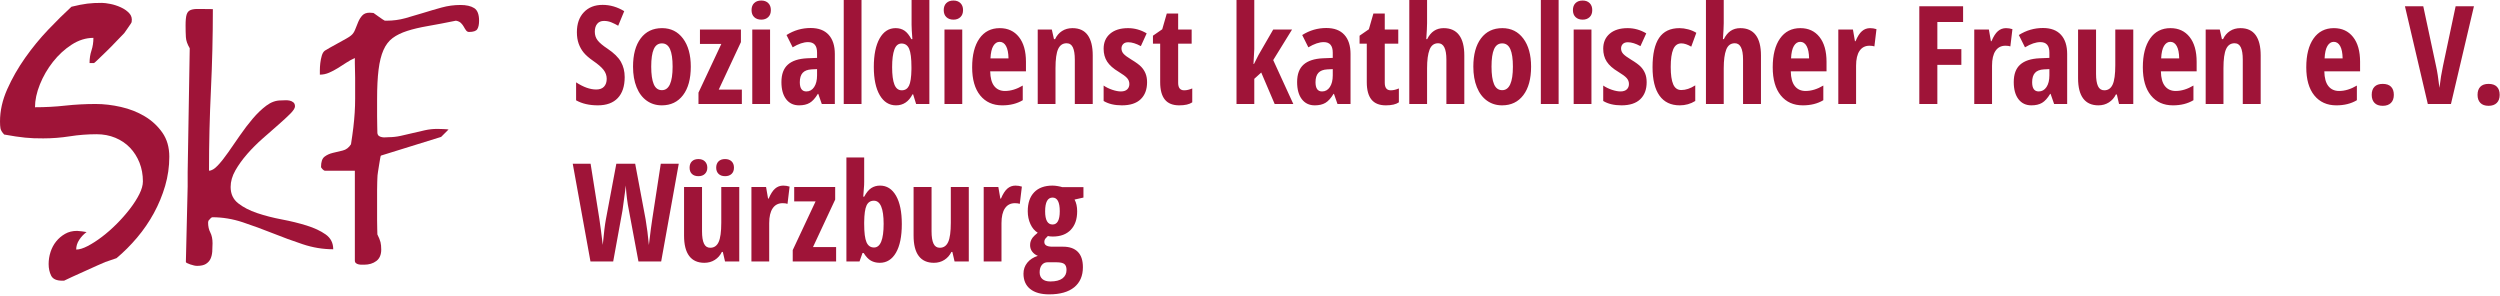
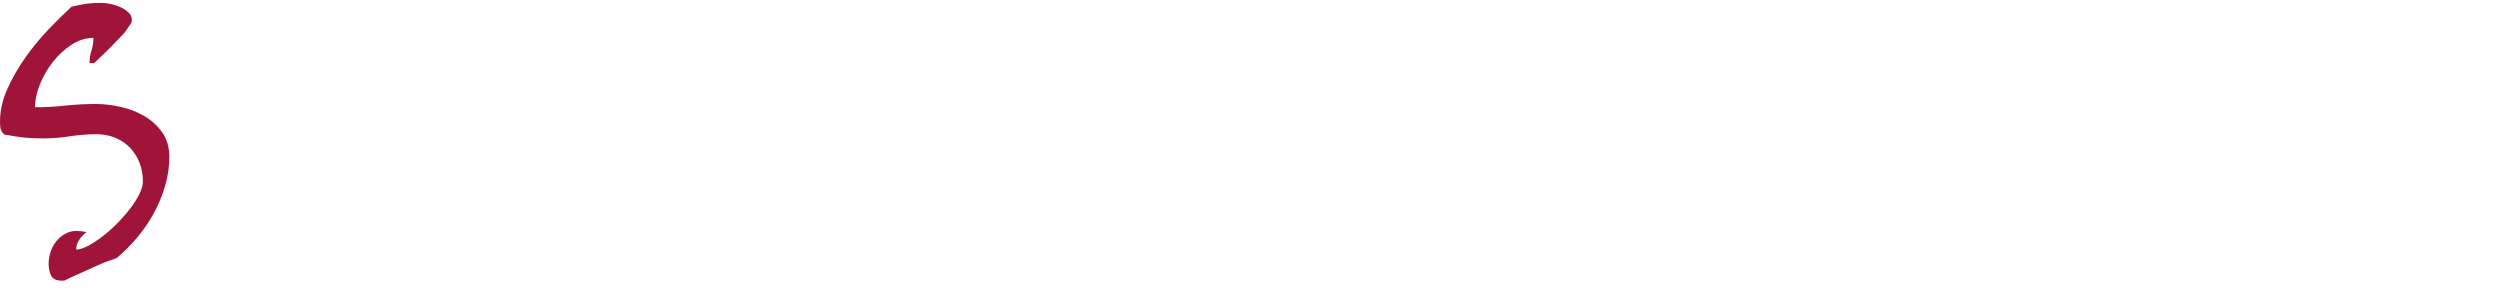
<svg xmlns="http://www.w3.org/2000/svg" width="100%" height="100%" viewBox="0 0 835 99" version="1.1" xml:space="preserve" style="fill-rule:evenodd;clip-rule:evenodd;stroke-linejoin:round;stroke-miterlimit:2;">
-   <path d="M226.706,54.691l-6.006,-0l-2.834,18.418c-0.238,1.416 -0.619,4.325 -1.141,8.729c-0.266,-2.975 -0.631,-5.841 -1.094,-8.594l-3.481,-18.553l-6.297,-0l-3.481,18.553c-0.328,1.712 -0.678,4.562 -1.05,8.55c-0.475,-3.944 -0.856,-6.838 -1.138,-8.685l-2.925,-18.418l-5.962,-0l5.919,32.64l7.59,0l3.103,-17.012l0.913,-6.719l0.181,-1.653c0.206,3.184 0.556,5.947 1.047,8.284l3.194,17.1l7.59,0l5.872,-32.64Zm20.206,32.64l0,-24.872l-6.006,0l0,11.922c0,3.022 -0.293,5.172 -0.881,6.453c-0.591,1.282 -1.522,1.919 -2.803,1.919c-0.969,0 -1.666,-0.459 -2.097,-1.384c-0.434,-0.922 -0.65,-2.291 -0.65,-4.106l0,-14.804l-6.003,0l-0,16.232c-0,3.022 0.572,5.29 1.719,6.809c1.143,1.519 2.834,2.278 5.065,2.278c1.31,0 2.475,-0.325 3.494,-0.972c1.022,-0.647 1.806,-1.537 2.356,-2.668l0.313,-0l0.737,3.193l4.756,0Zm-15.806,-29.234c0.519,0.497 1.241,0.747 2.166,0.747c0.922,-0 1.647,-0.26 2.175,-0.781c0.528,-0.522 0.794,-1.207 0.794,-2.054c-0,-0.862 -0.266,-1.559 -0.794,-2.087c-0.528,-0.528 -1.253,-0.794 -2.175,-0.794c-0.925,0 -1.647,0.253 -2.166,0.76c-0.522,0.506 -0.781,1.212 -0.781,2.121c0,0.894 0.259,1.588 0.781,2.088Zm8.894,-0.022c0.528,0.513 1.256,0.769 2.178,0.769c0.922,-0 1.647,-0.253 2.178,-0.76c0.528,-0.506 0.791,-1.196 0.791,-2.075c-0,-0.909 -0.269,-1.615 -0.803,-2.121c-0.535,-0.507 -1.26,-0.76 -2.166,-0.76c-0.937,0 -1.665,0.256 -2.187,0.772c-0.522,0.513 -0.782,1.216 -0.782,2.109c0,0.863 0.263,1.55 0.791,2.066Zm18.878,4.922c-0.775,0.669 -1.487,1.784 -2.144,3.347l-0.2,-0l-0.668,-3.885l-4.891,0l0,24.872l5.938,0l-0,-12.793c-0,-2.172 0.387,-3.829 1.162,-4.966c0.775,-1.141 1.881,-1.709 3.325,-1.709c0.672,-0 1.216,0.075 1.631,0.225l0.691,-5.76c-0.7,-0.225 -1.413,-0.337 -2.141,-0.337c-1.028,-0 -1.928,0.337 -2.703,1.006Zm20.384,19.534l-7.725,0l7.413,-15.875l-0,-4.197l-13.687,0l-0,4.8l7.143,0l-7.634,16.275l-0,3.797l14.49,0l0,-4.8Zm11.741,-19.712c-0.847,0.55 -1.637,1.509 -2.366,2.878l-0.312,-0c0.178,-2.231 0.275,-3.534 0.291,-3.906c0.015,-0.372 0.021,-0.729 0.021,-1.072l0,-8.125l-5.937,-0l0,34.737l4.375,0l1.006,-2.834l0.378,-0c0.76,1.219 1.566,2.072 2.422,2.556c0.857,0.481 1.844,0.725 2.96,0.725c2.306,0 4.109,-1.125 5.412,-3.372c1.303,-2.247 1.953,-5.431 1.953,-9.556c0,-4.078 -0.647,-7.241 -1.94,-9.487c-1.297,-2.247 -3.075,-3.372 -5.338,-3.372c-1.1,-0 -2.075,0.278 -2.925,0.828Zm4.131,11.944c0,5.268 -1.072,7.903 -3.215,7.903c-1.16,-0 -1.997,-0.588 -2.51,-1.766c-0.515,-1.175 -0.772,-3.206 -0.772,-6.094l0,-0.603c0.032,-2.662 0.294,-4.525 0.794,-5.581c0.497,-1.056 1.313,-1.584 2.444,-1.584c2.172,-0 3.259,2.575 3.259,7.725Zm28.444,12.568l0,-24.872l-6.006,0l-0,11.922c-0,3.022 -0.294,5.172 -0.881,6.453c-0.588,1.282 -1.522,1.919 -2.8,1.919c-0.969,0 -1.669,-0.459 -2.1,-1.384c-0.435,-0.922 -0.65,-2.291 -0.65,-4.106l-0,-14.804l-6.003,0l-0,16.232c-0,3.022 0.571,5.29 1.718,6.809c1.144,1.519 2.835,2.278 5.069,2.278c1.309,0 2.475,-0.325 3.494,-0.972c1.019,-0.647 1.803,-1.537 2.356,-2.668l0.313,-0l0.734,3.193l4.756,0Zm12.881,-24.334c-0.771,0.669 -1.487,1.784 -2.143,3.347l-0.2,-0l-0.669,-3.885l-4.891,0l0,24.872l5.941,0l-0,-12.793c-0,-2.172 0.384,-3.829 1.159,-4.966c0.775,-1.141 1.885,-1.709 3.328,-1.709c0.669,-0 1.213,0.075 1.629,0.225l0.693,-5.76c-0.7,-0.225 -1.415,-0.337 -2.143,-0.337c-1.029,-0 -1.929,0.337 -2.704,1.006Zm18.332,-0.491c-0.344,-0.118 -0.844,-0.234 -1.497,-0.347c-0.657,-0.112 -1.235,-0.168 -1.741,-0.168c-2.665,-0 -4.712,0.747 -6.14,2.234c-1.429,1.488 -2.144,3.594 -2.144,6.319c-0,1.575 0.297,3.012 0.894,4.306c0.593,1.297 1.406,2.256 2.434,2.881c-0.85,0.716 -1.413,1.253 -1.688,1.619c-0.275,0.366 -0.487,0.75 -0.634,1.159c-0.15,0.41 -0.225,0.869 -0.225,1.375c-0,0.835 0.244,1.563 0.725,2.188c0.484,0.625 1.106,1.087 1.866,1.384c-1.504,0.475 -2.679,1.238 -3.528,2.288c-0.847,1.05 -1.272,2.265 -1.272,3.65c-0,2.219 0.743,3.925 2.231,5.125c1.49,1.197 3.609,1.797 6.362,1.797c3.635,-0 6.416,-0.791 8.35,-2.366c1.935,-1.578 2.904,-3.812 2.904,-6.7c-0,-2.291 -0.569,-4.006 -1.707,-5.144c-1.14,-1.14 -2.765,-1.709 -4.878,-1.709l-3.597,-0c-1.8,-0 -2.7,-0.522 -2.7,-1.563c0,-0.462 0.125,-0.846 0.378,-1.162c0.253,-0.313 0.522,-0.594 0.807,-0.847c0.356,0.119 0.906,0.178 1.65,0.178c2.559,0 4.556,-0.744 5.984,-2.231c1.428,-1.488 2.144,-3.55 2.144,-6.184c-0,-1.579 -0.291,-2.888 -0.872,-3.932l2.969,-0.668l-0,-3.482l-7.075,0Zm-6.822,25.997c0.484,-0.603 1.128,-0.903 1.931,-0.903l2.881,0c1.322,0 2.228,0.191 2.713,0.578c0.481,0.388 0.725,1.05 0.725,1.988c-0,1.19 -0.45,2.128 -1.35,2.812c-0.903,0.685 -2.253,1.028 -4.053,1.028c-1.147,0 -2.029,-0.265 -2.647,-0.793c-0.616,-0.529 -0.925,-1.282 -0.925,-2.266c-0,-1.025 0.24,-1.841 0.725,-2.444Zm3.584,-22.515c1.606,-0 2.41,1.518 2.41,4.556c-0,2.959 -0.804,4.44 -2.41,4.44c-1.653,0 -2.478,-1.465 -2.478,-4.396c0,-3.066 0.825,-4.6 2.478,-4.6Z" style="fill:#9f1438;fill-rule:nonzero;" />
-   <path d="M207.384,20.65c-0.84,-1.488 -2.328,-2.947 -4.456,-4.375c-1.578,-1.044 -2.681,-1.972 -3.316,-2.791c-0.631,-0.818 -0.946,-1.778 -0.946,-2.881c-0,-1.115 0.262,-1.997 0.793,-2.644c0.529,-0.65 1.282,-0.971 2.266,-0.971c0.891,-0 1.728,0.162 2.509,0.49c0.782,0.328 1.532,0.7 2.244,1.116l2.01,-4.866c-2.307,-1.4 -4.71,-2.1 -7.21,-2.1c-2.622,0 -4.709,0.819 -6.262,2.456c-1.557,1.638 -2.335,3.857 -2.335,6.654c0,1.459 0.197,2.737 0.594,3.84c0.394,1.1 0.95,2.094 1.672,2.981c0.722,0.885 1.784,1.81 3.181,2.779c1.609,1.103 2.763,2.103 3.463,3.003c0.7,0.9 1.05,1.893 1.05,2.981c-0,1.1 -0.297,1.972 -0.885,2.609c-0.587,0.641 -1.462,0.963 -2.622,0.963c-2.04,-0 -4.278,-0.797 -6.718,-2.391l-0,6.006c1.993,1.116 4.412,1.675 7.253,1.675c2.903,0 5.125,-0.812 6.665,-2.434c1.541,-1.622 2.31,-3.959 2.31,-7.009c-0,-1.907 -0.419,-3.604 -1.26,-5.091Zm20.741,-7.781c-1.734,-2.313 -4.069,-3.472 -7,-3.472c-3.037,-0 -5.409,1.137 -7.122,3.406c-1.712,2.269 -2.569,5.422 -2.569,9.453c0,2.622 0.394,4.91 1.185,6.866c0.787,1.959 1.912,3.456 3.372,4.5c1.456,1.041 3.14,1.562 5.043,1.562c3.007,0 5.375,-1.134 7.1,-3.406c1.728,-2.269 2.591,-5.444 2.591,-9.522c-0,-3.943 -0.869,-7.072 -2.6,-9.387Zm-9.769,3.55c0.566,-1.288 1.475,-1.932 2.725,-1.932c1.235,0 2.138,0.644 2.713,1.932c0.572,1.287 0.859,3.234 0.859,5.837c0,5.241 -1.19,7.86 -3.572,7.86c-1.25,-0 -2.159,-0.663 -2.725,-1.988c-0.565,-1.325 -0.847,-3.281 -0.847,-5.872c0,-2.603 0.282,-4.55 0.847,-5.837Zm29.425,13.518l-7.725,0l7.413,-15.871l-0,-4.2l-13.685,-0l0,4.8l7.144,-0l-7.637,16.275l-0,3.797l14.49,-0l0,-4.801Zm9.422,-20.071l-5.941,-0l0,24.872l5.941,-0l0,-24.872Zm-5.291,-4.141c0.594,0.559 1.385,0.838 2.366,0.838c0.938,-0 1.703,-0.279 2.3,-0.838c0.594,-0.556 0.891,-1.344 0.891,-2.353c-0,-0.985 -0.288,-1.763 -0.869,-2.334c-0.581,-0.572 -1.356,-0.86 -2.322,-0.86c-1.028,0 -1.828,0.288 -2.4,0.86c-0.575,0.571 -0.859,1.349 -0.859,2.334c-0,1.009 0.297,1.797 0.893,2.353Zm26.922,29.013l0,-16.7c0,-2.769 -0.687,-4.907 -2.062,-6.419c-1.378,-1.51 -3.385,-2.266 -6.019,-2.266c-2.903,0 -5.587,0.781 -8.059,2.344l2.053,4.109c1.937,-1.162 3.647,-1.74 5.137,-1.74c2.01,-0 3.013,1.159 3.013,3.481l-0,1.787l-3.303,0.132c-2.86,0.134 -5.007,0.837 -6.441,2.112c-1.437,1.272 -2.156,3.216 -2.156,5.838c-0,2.44 0.525,4.343 1.575,5.715c1.05,1.369 2.487,2.053 4.319,2.053c1.428,0 2.612,-0.275 3.55,-0.828c0.937,-0.55 1.847,-1.553 2.725,-3.012l0.134,-0l1.181,3.394l4.353,-0Zm-11.697,-7.279c0,-1.384 0.316,-2.425 0.947,-3.125c0.635,-0.7 1.628,-1.087 2.982,-1.162l1.831,-0.088l-0,2.097c-0,1.622 -0.325,2.922 -0.972,3.897c-0.647,0.975 -1.512,1.463 -2.6,1.463c-1.459,-0 -2.188,-1.028 -2.188,-3.082Zm20.607,-27.459l-5.938,0l0,34.738l5.938,-0l-0,-34.738Zm17.034,31.5l0.203,-0l1.003,3.238l4.422,-0l0,-34.738l-5.94,0l-0,8.303c-0,0.909 0.09,2.494 0.268,4.756l-0.356,0c-0.7,-1.325 -1.462,-2.265 -2.287,-2.825c-0.829,-0.556 -1.807,-0.837 -2.938,-0.837c-2.278,-0 -4.062,1.147 -5.359,3.44c-1.294,2.291 -1.941,5.463 -1.941,9.51c0,4.034 0.663,7.181 1.988,9.444c1.325,2.262 3.131,3.393 5.425,3.393c2.409,0 4.246,-1.228 5.512,-3.684Zm-6.05,-3.272c-0.506,-1.284 -0.759,-3.216 -0.759,-5.79c-0,-2.575 0.25,-4.538 0.75,-5.885c0.497,-1.347 1.297,-2.019 2.4,-2.019c1.175,0 2.019,0.588 2.534,1.763c0.513,1.175 0.769,3.206 0.769,6.094l-0,0.781c-0.044,2.65 -0.319,4.478 -0.825,5.481c-0.506,1.006 -1.309,1.506 -2.413,1.506c-1.131,0 -1.95,-0.643 -2.456,-1.931Zm22.663,-18.362l-5.938,-0l0,24.872l5.938,-0l-0,-24.872Zm-5.291,-4.141c0.594,0.559 1.384,0.838 2.366,0.838c0.937,-0 1.703,-0.279 2.3,-0.838c0.593,-0.556 0.893,-1.344 0.893,-2.353c0,-0.985 -0.29,-1.763 -0.872,-2.334c-0.581,-0.572 -1.353,-0.86 -2.321,-0.86c-1.025,0 -1.828,0.288 -2.4,0.86c-0.572,0.571 -0.86,1.349 -0.86,2.334c0,1.009 0.297,1.797 0.894,2.353Zm25.497,27.741l-0,-4.891c-2.025,1.206 -4.006,1.809 -5.941,1.809c-1.515,0 -2.709,-0.54 -3.572,-1.618c-0.862,-1.078 -1.315,-2.728 -1.359,-4.947l11.944,-0l-0,-3.169c-0,-3.556 -0.782,-6.322 -2.347,-8.294c-1.563,-1.972 -3.697,-2.959 -6.406,-2.959c-2.903,-0 -5.166,1.156 -6.788,3.462c-1.622,2.307 -2.431,5.513 -2.431,9.622c-0,4.047 0.897,7.178 2.687,9.388c1.794,2.209 4.247,3.315 7.357,3.315c2.665,0 4.95,-0.571 6.856,-1.718Zm-5.581,-18.085c0.518,0.938 0.793,2.316 0.825,4.131l-6.029,0c0.091,-1.89 0.41,-3.287 0.96,-4.187c0.55,-0.9 1.25,-1.35 2.1,-1.35c0.906,0 1.622,0.469 2.144,1.406Zm28.956,19.357l-0,-16.232c-0,-2.975 -0.563,-5.237 -1.688,-6.787c-1.122,-1.547 -2.815,-2.322 -5.078,-2.322c-1.34,-0 -2.509,0.325 -3.506,0.972c-0.997,0.647 -1.762,1.544 -2.3,2.69l-0.378,0l-0.716,-3.193l-4.709,-0l-0,24.872l5.937,-0l0,-11.944c0,-3.022 0.3,-5.169 0.894,-6.441c0.597,-1.272 1.535,-1.909 2.813,-1.909c0.968,-0 1.668,0.462 2.1,1.384c0.431,0.922 0.646,2.284 0.646,4.084l0,14.826l5.985,-0Zm17.634,-10.204c-0.34,-0.834 -0.825,-1.578 -1.45,-2.231c-0.625,-0.656 -1.712,-1.453 -3.259,-2.391c-1.281,-0.771 -2.153,-1.418 -2.622,-1.94c-0.469,-0.522 -0.703,-1.116 -0.703,-1.788c-0,-0.581 0.187,-1.071 0.569,-1.471c0.378,-0.404 0.946,-0.604 1.706,-0.604c1.206,0 2.606,0.432 4.197,1.294l1.943,-4.262c-1.95,-1.163 -4.028,-1.744 -6.228,-1.744c-2.531,-0 -4.521,0.619 -5.972,1.853c-1.453,1.238 -2.178,2.912 -2.178,5.025c0,1.65 0.391,3.084 1.172,4.297c0.781,1.212 2.072,2.356 3.875,3.428c1.353,0.819 2.285,1.509 2.791,2.075c0.506,0.566 0.759,1.228 0.759,1.987c0,0.744 -0.244,1.344 -0.728,1.797c-0.481,0.454 -1.187,0.682 -2.109,0.682c-0.835,-0 -1.797,-0.188 -2.891,-0.56c-1.094,-0.372 -2.05,-0.84 -2.869,-1.406l0,5.156c1.607,0.969 3.641,1.453 6.094,1.453c2.769,0 4.866,-0.681 6.284,-2.043c1.422,-1.363 2.135,-3.257 2.135,-5.682c-0,-1.115 -0.172,-2.09 -0.516,-2.925Zm10.897,3.125l0,-13.081l4.509,0l0,-4.712l-4.509,-0l0,-5.357l-3.797,0l-1.519,5.269l-3.103,2.144l0,2.656l2.413,0l-0,12.881c-0,2.575 0.522,4.507 1.562,5.794c1.041,1.288 2.641,1.931 4.8,1.931c1.935,0 3.385,-0.334 4.353,-1.006l0,-4.644c-0.968,0.419 -1.868,0.625 -2.699,0.625c-1.341,0 -2.01,-0.831 -2.01,-2.5Zm25.16,-6.315l0.268,-4.981l0,-16.363l-5.937,-0l-0,34.738l5.937,-0l0,-8.416l2.322,-2.1l4.488,10.516l6.228,-0l-6.719,-14.669l6.294,-10.203l-6.294,-0l-4.912,8.506l-1.497,2.972l-0.178,-0Zm32.415,13.394l0,-16.7c0,-2.769 -0.687,-4.907 -2.066,-6.419c-1.375,-1.51 -3.381,-2.266 -6.015,-2.266c-2.903,0 -5.588,0.781 -8.06,2.344l2.054,4.109c1.934,-1.162 3.647,-1.74 5.137,-1.74c2.009,-0 3.013,1.159 3.013,3.481l-0,1.787l-3.303,0.132c-2.86,0.134 -5.007,0.837 -6.441,2.112c-1.438,1.272 -2.156,3.216 -2.156,5.838c-0,2.44 0.525,4.343 1.575,5.715c1.05,1.369 2.487,2.053 4.318,2.053c1.429,0 2.613,-0.275 3.55,-0.828c0.938,-0.55 1.847,-1.553 2.725,-3.012l0.135,-0l1.181,3.394l4.353,-0Zm-11.697,-7.279c0,-1.384 0.316,-2.425 0.947,-3.125c0.635,-0.7 1.628,-1.087 2.981,-1.162l1.832,-0.088l-0,2.097c-0,1.622 -0.325,2.922 -0.972,3.897c-0.647,0.975 -1.513,1.463 -2.6,1.463c-1.46,-0 -2.188,-1.028 -2.188,-3.082Zm23.128,0.2l0,-13.081l4.51,0l-0,-4.712l-4.51,-0l0,-5.357l-3.793,0l-1.519,5.269l-3.103,2.144l-0,2.656l2.409,0l0,12.881c0,2.575 0.522,4.507 1.563,5.794c1.043,1.288 2.643,1.931 4.8,1.931c1.937,0 3.387,-0.334 4.356,-1.006l-0,-4.644c-0.969,0.419 -1.869,0.625 -2.703,0.625c-1.341,0 -2.01,-0.831 -2.01,-2.5Zm26.569,7.079l0,-16.232c0,-2.99 -0.581,-5.256 -1.744,-6.797c-1.159,-1.54 -2.878,-2.312 -5.156,-2.312c-2.472,-0 -4.3,1.222 -5.491,3.662l-0.312,0c0.178,-2.559 0.266,-4.337 0.266,-5.334l-0,-7.725l-5.938,-0l0,34.738l5.938,-0l-0,-11.944c-0,-2.694 0.275,-4.76 0.828,-6.197c0.55,-1.434 1.509,-2.153 2.878,-2.153c1.831,-0 2.747,1.822 2.747,5.468l-0,14.826l5.984,-0Zm19.703,-21.869c-1.734,-2.313 -4.068,-3.472 -7,-3.472c-3.037,-0 -5.409,1.137 -7.122,3.406c-1.712,2.269 -2.568,5.422 -2.568,9.453c-0,2.622 0.393,4.91 1.184,6.866c0.787,1.959 1.912,3.456 3.372,4.5c1.456,1.041 3.14,1.562 5.044,1.562c3.006,0 5.375,-1.134 7.1,-3.406c1.728,-2.269 2.59,-5.444 2.59,-9.522c0,-3.943 -0.868,-7.072 -2.6,-9.387Zm-9.769,3.55c0.566,-1.288 1.475,-1.932 2.726,-1.932c1.234,0 2.137,0.644 2.712,1.932c0.572,1.287 0.859,3.234 0.859,5.837c0,5.241 -1.19,7.86 -3.571,7.86c-1.251,-0 -2.16,-0.663 -2.726,-1.988c-0.565,-1.325 -0.846,-3.281 -0.846,-5.872c-0,-2.603 0.281,-4.55 0.846,-5.837Zm21.566,-16.419l-5.937,-0l-0,34.738l5.937,-0l0,-34.738Zm10.963,9.866l-5.938,-0l0,24.872l5.938,-0l-0,-24.872Zm-5.291,-4.141c0.597,0.559 1.384,0.838 2.366,0.838c0.937,-0 1.706,-0.279 2.3,-0.838c0.597,-0.556 0.893,-1.344 0.893,-2.353c0,-0.985 -0.29,-1.763 -0.872,-2.334c-0.578,-0.572 -1.353,-0.86 -2.321,-0.86c-1.025,0 -1.825,0.288 -2.4,0.86c-0.572,0.571 -0.86,1.349 -0.86,2.334c0,1.009 0.3,1.797 0.894,2.353Zm23.219,18.809c-0.344,-0.834 -0.825,-1.578 -1.45,-2.231c-0.625,-0.656 -1.713,-1.453 -3.26,-2.391c-1.281,-0.771 -2.156,-1.418 -2.625,-1.94c-0.468,-0.522 -0.703,-1.116 -0.703,-1.788c0,-0.581 0.191,-1.071 0.569,-1.471c0.381,-0.404 0.95,-0.604 1.709,-0.604c1.207,0 2.603,0.432 4.197,1.294l1.941,-4.262c-1.95,-1.163 -4.025,-1.744 -6.228,-1.744c-2.531,-0 -4.522,0.619 -5.972,1.853c-1.45,1.238 -2.175,2.912 -2.175,5.025c-0,1.65 0.391,3.084 1.172,4.297c0.781,1.212 2.072,2.356 3.872,3.428c1.353,0.819 2.284,1.509 2.79,2.075c0.506,0.566 0.76,1.228 0.76,1.987c-0,0.744 -0.241,1.344 -0.725,1.797c-0.485,0.454 -1.188,0.682 -2.11,0.682c-0.834,-0 -1.797,-0.188 -2.89,-0.56c-1.094,-0.372 -2.053,-0.84 -2.869,-1.406l-0,5.156c1.606,0.969 3.637,1.453 6.094,1.453c2.768,0 4.862,-0.681 6.284,-2.043c1.422,-1.363 2.131,-3.257 2.131,-5.682c0,-1.115 -0.172,-2.09 -0.512,-2.925Zm16.743,9.197l0,-5.222c-1.621,1.041 -3.178,1.563 -4.665,1.563c-1.25,-0 -2.15,-0.638 -2.7,-1.909c-0.553,-1.272 -0.828,-3.197 -0.828,-5.772c-0,-2.635 0.281,-4.61 0.837,-5.925c0.56,-1.319 1.472,-1.979 2.735,-1.979c0.953,0 2.047,0.366 3.284,1.094l1.697,-4.622c-0.806,-0.503 -1.713,-0.89 -2.725,-1.159c-1.013,-0.269 -1.978,-0.403 -2.903,-0.403c-3.066,-0 -5.332,1.081 -6.797,3.237c-1.466,2.16 -2.2,5.425 -2.2,9.804c-0,4.181 0.775,7.349 2.322,9.509c1.547,2.159 3.803,3.237 6.765,3.237c1.891,0 3.616,-0.484 5.178,-1.453Zm21.947,1.007l0,-16.232c0,-2.99 -0.581,-5.256 -1.74,-6.797c-1.163,-1.54 -2.881,-2.312 -5.16,-2.312c-2.468,-0 -4.3,1.222 -5.49,3.662l-0.313,0c0.178,-2.559 0.269,-4.337 0.269,-5.334l0,-7.725l-5.941,-0l0,34.738l5.941,-0l0,-11.944c0,-2.694 0.275,-4.76 0.825,-6.197c0.55,-1.434 1.509,-2.153 2.881,-2.153c1.828,-0 2.744,1.822 2.744,5.468l-0,14.826l5.984,-0Zm20.828,-1.272l0,-4.891c-2.021,1.206 -4.003,1.809 -5.937,1.809c-1.519,0 -2.709,-0.54 -3.572,-1.618c-0.862,-1.078 -1.319,-2.728 -1.362,-4.947l11.943,-0l0,-3.169c0,-3.556 -0.781,-6.322 -2.343,-8.294c-1.563,-1.972 -3.697,-2.959 -6.407,-2.959c-2.903,-0 -5.165,1.156 -6.787,3.462c-1.622,2.307 -2.435,5.513 -2.435,9.622c0,4.047 0.897,7.178 2.691,9.388c1.794,2.209 4.247,3.315 7.356,3.315c2.666,0 4.95,-0.571 6.853,-1.718Zm-5.581,-18.085c0.522,0.938 0.797,2.316 0.828,4.131l-6.028,0c0.088,-1.89 0.41,-3.287 0.96,-4.187c0.55,-0.9 1.25,-1.35 2.1,-1.35c0.906,0 1.622,0.469 2.14,1.406Zm18.488,-4.978c-0.775,0.669 -1.491,1.784 -2.144,3.35l-0.2,0l-0.672,-3.887l-4.887,-0l-0,24.872l5.937,-0l0,-12.794c0,-2.172 0.388,-3.828 1.16,-4.966c0.774,-1.14 1.884,-1.709 3.328,-1.709c0.668,-0 1.212,0.075 1.628,0.225l0.694,-5.76c-0.7,-0.225 -1.416,-0.337 -2.144,-0.337c-1.028,-0 -1.928,0.337 -2.7,1.006Zm25.181,11.253l8.016,0l-0,-5.247l-8.016,0l0,-9.065l8.597,-0l-0,-5.247l-14.625,-0l-0,32.641l6.028,-0l0,-13.082Zm20.228,-11.253c-0.775,0.669 -1.49,1.784 -2.144,3.35l-0.2,0l-0.672,-3.887l-4.887,-0l0,24.872l5.937,-0l0,-12.794c0,-2.172 0.388,-3.828 1.163,-4.966c0.772,-1.14 1.881,-1.709 3.325,-1.709c0.669,-0 1.213,0.075 1.631,0.225l0.691,-5.76c-0.7,-0.225 -1.416,-0.337 -2.144,-0.337c-1.025,-0 -1.928,0.337 -2.7,1.006Zm23.128,24.335l0,-16.7c0,-2.769 -0.687,-4.907 -2.065,-6.419c-1.375,-1.51 -3.382,-2.266 -6.016,-2.266c-2.903,0 -5.587,0.781 -8.059,2.344l2.053,4.109c1.934,-1.162 3.647,-1.74 5.137,-1.74c2.006,-0 3.013,1.159 3.013,3.481l-0,1.787l-3.303,0.132c-2.86,0.134 -5.007,0.837 -6.441,2.112c-1.438,1.272 -2.156,3.216 -2.156,5.838c-0,2.44 0.525,4.343 1.575,5.715c1.05,1.369 2.487,2.053 4.319,2.053c1.428,0 2.612,-0.275 3.55,-0.828c0.937,-0.55 1.846,-1.553 2.724,-3.012l0.135,-0l1.181,3.394l4.353,-0Zm-11.697,-7.279c0,-1.384 0.316,-2.425 0.947,-3.125c0.635,-0.7 1.628,-1.087 2.982,-1.162l1.831,-0.088l-0,2.097c-0,1.622 -0.325,2.922 -0.972,3.897c-0.647,0.975 -1.513,1.463 -2.6,1.463c-1.46,-0 -2.188,-1.028 -2.188,-3.082Zm33.779,7.279l-0,-24.872l-6.007,-0l0,11.922c0,3.021 -0.294,5.171 -0.881,6.453c-0.587,1.281 -1.522,1.918 -2.8,1.918c-0.969,0 -1.669,-0.459 -2.1,-1.384c-0.431,-0.922 -0.647,-2.291 -0.647,-4.106l0,-14.803l-6.006,-0l-0,16.231c-0,3.022 0.572,5.291 1.719,6.809c1.146,1.519 2.834,2.278 5.068,2.278c1.31,0 2.475,-0.325 3.494,-0.972c1.019,-0.646 1.803,-1.537 2.356,-2.668l0.313,-0l0.734,3.194l4.757,-0Zm20.093,-1.272l0,-4.891c-2.025,1.206 -4.003,1.809 -5.937,1.809c-1.519,0 -2.71,-0.54 -3.572,-1.618c-0.866,-1.078 -1.319,-2.728 -1.363,-4.947l11.944,-0l0,-3.169c0,-3.556 -0.781,-6.322 -2.344,-8.294c-1.562,-1.972 -3.7,-2.959 -6.406,-2.959c-2.903,-0 -5.166,1.156 -6.787,3.462c-1.622,2.307 -2.435,5.513 -2.435,9.622c0,4.047 0.897,7.178 2.691,9.388c1.794,2.209 4.244,3.315 7.356,3.315c2.663,0 4.947,-0.571 6.853,-1.718Zm-5.581,-18.085c0.522,0.938 0.797,2.316 0.825,4.131l-6.028,0c0.09,-1.89 0.409,-3.287 0.962,-4.187c0.55,-0.9 1.25,-1.35 2.097,-1.35c0.91,0 1.622,0.469 2.144,1.406Zm28.041,19.357l-0,-16.232c-0,-2.975 -0.56,-5.237 -1.685,-6.787c-1.125,-1.547 -2.815,-2.322 -5.078,-2.322c-1.34,-0 -2.509,0.325 -3.506,0.972c-0.997,0.647 -1.763,1.544 -2.3,2.69l-0.378,0l-0.716,-3.193l-4.709,-0l-0,24.872l5.937,-0l0,-11.944c0,-3.022 0.297,-5.169 0.894,-6.441c0.594,-1.272 1.531,-1.909 2.812,-1.909c0.969,-0 1.666,0.462 2.101,1.384c0.431,0.922 0.646,2.284 0.646,4.084l0,14.826l5.982,-0Zm32.128,-1.272l-0,-4.891c-2.025,1.206 -4.006,1.809 -5.941,1.809c-1.516,0 -2.709,-0.54 -3.572,-1.618c-0.862,-1.078 -1.315,-2.728 -1.359,-4.947l11.944,-0l-0,-3.169c-0,-3.556 -0.782,-6.322 -2.347,-8.294c-1.563,-1.972 -3.697,-2.959 -6.406,-2.959c-2.904,-0 -5.166,1.156 -6.788,3.462c-1.622,2.307 -2.431,5.513 -2.431,9.622c-0,4.047 0.894,7.178 2.687,9.388c1.794,2.209 4.247,3.315 7.356,3.315c2.666,0 4.95,-0.571 6.857,-1.718Zm-5.581,-18.085c0.518,0.938 0.793,2.316 0.824,4.131l-6.028,0c0.091,-1.89 0.41,-3.287 0.96,-4.187c0.55,-0.9 1.25,-1.35 2.1,-1.35c0.906,0 1.622,0.469 2.144,1.406Zm11.475,18.988c0.624,0.647 1.54,0.972 2.743,0.972c1.178,-0 2.088,-0.322 2.738,-0.96c0.647,-0.64 0.968,-1.54 0.968,-2.703c0,-1.175 -0.312,-2.078 -0.937,-2.712c-0.625,-0.632 -1.547,-0.947 -2.769,-0.947c-1.218,-0 -2.137,0.319 -2.756,0.959c-0.619,0.641 -0.925,1.541 -0.925,2.7c-0,1.147 0.313,2.044 0.938,2.691Zm22.868,-12.335c-0.478,2.172 -0.868,4.607 -1.181,7.3c-0.372,-3.168 -0.753,-5.603 -1.141,-7.3l-4.262,-19.937l-6.122,-0l7.638,32.641l7.728,-0l7.678,-32.641l-6.116,-0l-4.222,19.937Zm12.482,12.335c0.624,0.647 1.54,0.972 2.746,0.972c1.175,-0 2.088,-0.322 2.735,-0.96c0.647,-0.64 0.972,-1.54 0.972,-2.703c-0,-1.175 -0.313,-2.078 -0.938,-2.712c-0.625,-0.632 -1.55,-0.947 -2.769,-0.947c-1.222,-0 -2.14,0.319 -2.759,0.959c-0.616,0.641 -0.925,1.541 -0.925,2.7c-0,1.147 0.312,2.044 0.938,2.691Z" style="fill:#9f1438;fill-rule:nonzero;" />
  <path d="M16.884,84.144c0.428,-1.319 1.057,-2.491 1.882,-3.516c0.825,-1.022 1.815,-1.862 2.972,-2.525c1.153,-0.659 2.49,-0.99 4.009,-0.99c0.262,-0 0.794,0.05 1.584,0.15c0.794,0.1 1.319,0.181 1.585,0.246c-0.991,0.729 -1.816,1.604 -2.475,2.625c-0.663,1.025 -0.991,2.097 -0.991,3.219c1.056,0 2.344,-0.397 3.863,-1.187c1.518,-0.794 3.103,-1.816 4.753,-3.072c1.65,-1.253 3.284,-2.688 4.903,-4.306c1.615,-1.619 3.084,-3.285 4.406,-5c1.319,-1.719 2.375,-3.369 3.169,-4.954c0.79,-1.584 1.187,-3.003 1.187,-4.256c0,-2.244 -0.381,-4.325 -1.137,-6.24c-0.763,-1.913 -1.819,-3.582 -3.169,-5c-1.356,-1.419 -2.991,-2.526 -4.903,-3.319c-1.916,-0.791 -3.994,-1.188 -6.238,-1.188c-3.037,0 -6.028,0.232 -8.962,0.694c-2.941,0.462 -5.894,0.694 -8.863,0.694c-1.19,-0 -2.262,-0.016 -3.218,-0.05c-0.96,-0.035 -1.916,-0.1 -2.872,-0.2c-0.96,-0.097 -1.997,-0.228 -3.119,-0.394c-1.125,-0.166 -2.412,-0.381 -3.862,-0.644c-0.729,-0.793 -1.141,-1.487 -1.238,-2.081c-0.1,-0.594 -0.15,-1.35 -0.15,-2.278c0,-3.563 0.809,-7.159 2.425,-10.794c1.619,-3.628 3.616,-7.128 5.994,-10.494c2.375,-3.368 4.95,-6.503 7.722,-9.409c2.775,-2.903 5.346,-5.447 7.725,-7.625c1.056,-0.263 2.012,-0.478 2.871,-0.644c0.857,-0.162 1.666,-0.297 2.425,-0.397c0.76,-0.096 1.538,-0.162 2.329,-0.196c0.793,-0.032 1.65,-0.05 2.575,-0.05c0.659,-0 1.584,0.115 2.772,0.346c1.187,0.232 2.359,0.613 3.515,1.138c1.156,0.531 2.097,1.19 2.822,1.981c0.728,0.794 0.991,1.75 0.794,2.872c-0,0.134 -0.116,0.366 -0.347,0.694c-0.231,0.331 -0.481,0.694 -0.744,1.09c-0.262,0.394 -0.528,0.775 -0.79,1.138c-0.266,0.362 -0.463,0.644 -0.594,0.841c-0.728,0.728 -1.635,1.668 -2.725,2.821c-1.088,1.157 -2.178,2.263 -3.269,3.319c-1.088,1.056 -2.028,1.966 -2.822,2.722c-0.79,0.763 -1.222,1.141 -1.287,1.141l-1.485,-0c0,-1.519 0.213,-2.922 0.644,-4.21c0.428,-1.287 0.644,-2.687 0.644,-4.209c-2.51,-0 -4.938,0.762 -7.278,2.278c-2.344,1.519 -4.425,3.434 -6.241,5.744c-1.816,2.312 -3.266,4.819 -4.356,7.525c-1.088,2.709 -1.635,5.25 -1.635,7.625c3.435,-0 6.8,-0.178 10.104,-0.544c3.299,-0.362 6.696,-0.544 10.199,-0.544c2.704,0 5.51,0.332 8.416,0.991c2.903,0.659 5.547,1.7 7.922,3.119c2.378,1.418 4.341,3.234 5.894,5.447c1.55,2.212 2.325,4.899 2.325,8.068c-0,3.303 -0.463,6.538 -1.385,9.707c-0.928,3.168 -2.181,6.206 -3.765,9.109c-1.585,2.906 -3.45,5.628 -5.594,8.169c-2.147,2.543 -4.441,4.837 -6.881,6.884c-0.331,0.131 -0.96,0.347 -1.881,0.644c-0.926,0.297 -1.554,0.512 -1.882,0.644c-0.531,0.196 -1.437,0.593 -2.725,1.187c-1.287,0.594 -2.675,1.222 -4.159,1.881c-1.484,0.66 -2.872,1.288 -4.16,1.882c-1.287,0.593 -2.193,1.021 -2.721,1.287l-0.594,0c-1.916,0 -3.153,-0.562 -3.716,-1.684c-0.559,-1.122 -0.84,-2.41 -0.84,-3.86c-0,-1.387 0.212,-2.74 0.643,-4.062Z" style="fill:#9f1438;fill-rule:nonzero;" />
-   <path d="M62.678,62.459l0,-4.953l0.691,-41.393c-0.791,-1.319 -1.222,-2.557 -1.285,-3.713c-0.068,-1.153 -0.1,-2.459 -0.1,-3.913c0,-1.646 0.113,-2.853 0.347,-3.612c0.232,-0.759 0.675,-1.272 1.338,-1.534c0.656,-0.263 1.584,-0.382 2.772,-0.347c1.187,0.034 2.737,0.05 4.653,0.05c-0,9.044 -0.216,18.037 -0.644,26.984c-0.428,8.947 -0.644,17.941 -0.644,26.985c0.86,-0 1.831,-0.579 2.922,-1.735c1.091,-1.153 2.244,-2.606 3.466,-4.356c1.222,-1.75 2.525,-3.631 3.912,-5.644c1.385,-2.012 2.822,-3.897 4.307,-5.647c1.487,-1.747 3.003,-3.2 4.556,-4.356c1.55,-1.153 3.15,-1.731 4.803,-1.731c0.397,-0 0.856,-0.016 1.384,-0.05c0.528,-0.035 1.041,-0 1.538,0.097c0.494,0.1 0.922,0.3 1.287,0.597c0.36,0.296 0.544,0.74 0.544,1.334c-0,0.594 -0.531,1.422 -1.584,2.478c-1.057,1.056 -2.378,2.275 -3.963,3.663c-1.584,1.387 -3.316,2.906 -5.197,4.556c-1.881,1.65 -3.615,3.384 -5.2,5.197c-1.584,1.818 -2.906,3.65 -3.962,5.497c-1.057,1.85 -1.585,3.696 -1.585,5.546c0,2.31 0.844,4.125 2.529,5.444c1.681,1.322 3.793,2.413 6.337,3.269c2.541,0.859 5.297,1.569 8.269,2.128c2.968,0.563 5.725,1.241 8.269,2.031c2.54,0.794 4.653,1.782 6.337,2.972c1.681,1.188 2.525,2.838 2.525,4.95c-3.434,0 -6.834,-0.559 -10.2,-1.684c-3.369,-1.122 -6.703,-2.341 -10.003,-3.663c-3.3,-1.318 -6.635,-2.54 -10,-3.662c-3.369,-1.122 -6.769,-1.685 -10.2,-1.685c-0.134,0 -0.347,0.147 -0.644,0.444c-0.297,0.297 -0.512,0.547 -0.644,0.744c-0.065,0.331 -0.1,0.528 -0.1,0.594c0,1.256 0.247,2.362 0.744,3.318c0.494,0.957 0.741,2.163 0.741,3.613c-0,0.925 -0.031,1.85 -0.097,2.775c-0.069,0.925 -0.266,1.731 -0.594,2.425c-0.331,0.694 -0.844,1.253 -1.537,1.684c-0.691,0.428 -1.666,0.644 -2.919,0.644c-0.594,0 -1.372,-0.166 -2.328,-0.497c-0.956,-0.331 -1.435,-0.594 -1.435,-0.79l0.594,-25.054Z" style="fill:#9f1438;fill-rule:nonzero;" />
-   <path d="M108.513,57.013c-0.197,-0 -0.463,-0.166 -0.791,-0.497c-0.331,-0.328 -0.494,-0.594 -0.494,-0.791c0,-1.65 0.378,-2.772 1.138,-3.369c0.759,-0.593 1.684,-1.022 2.772,-1.287c1.09,-0.263 2.193,-0.525 3.318,-0.791c1.122,-0.262 2.044,-0.956 2.772,-2.081c0.331,-2.109 0.594,-4.009 0.794,-5.694c0.197,-1.681 0.344,-3.3 0.444,-4.85c0.1,-1.55 0.15,-3.122 0.15,-4.706l-0,-7.028c-0,-0.794 -0.019,-1.619 -0.05,-2.478c-0.035,-0.857 -0.05,-1.647 -0.05,-2.375l-0,-1.685c-0.925,0.397 -1.866,0.91 -2.822,1.535c-0.96,0.628 -1.916,1.237 -2.872,1.834c-0.96,0.594 -1.931,1.106 -2.922,1.534c-0.991,0.429 -2.016,0.644 -3.069,0.644l0,-1.487c0,-0.725 0.05,-1.516 0.147,-2.375c0.1,-0.857 0.263,-1.685 0.497,-2.475c0.231,-0.794 0.575,-1.353 1.038,-1.685c0.2,-0.131 0.728,-0.447 1.587,-0.94c0.856,-0.494 1.781,-1.007 2.772,-1.535c0.99,-0.528 1.912,-1.04 2.772,-1.534c0.856,-0.497 1.387,-0.844 1.584,-1.041c0.594,-0.462 1.056,-1.122 1.388,-1.981c0.328,-0.856 0.675,-1.716 1.037,-2.575c0.363,-0.856 0.825,-1.584 1.388,-2.178c0.559,-0.594 1.368,-0.891 2.425,-0.891c0.134,0 0.362,0.016 0.693,0.05c0.332,0.035 0.528,0.05 0.594,0.05c0.066,0.066 0.297,0.232 0.694,0.494c0.397,0.266 0.794,0.544 1.187,0.841c0.397,0.297 0.779,0.562 1.141,0.793c0.362,0.232 0.609,0.382 0.744,0.444l0.593,0c2.179,0 4.272,-0.278 6.288,-0.84c2.012,-0.56 4.025,-1.154 6.041,-1.782c2.012,-0.628 4.043,-1.222 6.09,-1.784c2.044,-0.559 4.125,-0.841 6.238,-0.841c1.981,0 3.515,0.347 4.606,1.041c1.088,0.694 1.631,2.097 1.631,4.206c0,1.256 -0.197,2.197 -0.594,2.825c-0.393,0.628 -1.321,0.941 -2.771,0.941c-0.397,-0 -0.728,-0.181 -0.991,-0.547c-0.266,-0.363 -0.513,-0.756 -0.744,-1.188c-0.231,-0.428 -0.543,-0.84 -0.94,-1.237c-0.394,-0.397 -0.957,-0.659 -1.682,-0.794c-3.565,0.728 -6.684,1.322 -9.359,1.785c-2.672,0.462 -4.984,1.006 -6.931,1.634c-1.947,0.628 -3.566,1.419 -4.853,2.375c-1.288,0.959 -2.31,2.297 -3.069,4.012c-0.76,1.716 -1.303,3.894 -1.634,6.535c-0.332,2.64 -0.494,5.94 -0.494,9.903l-0,5.644c-0,1.187 0.015,2.328 0.047,3.415c0.034,1.091 0.05,1.835 0.05,2.228c0.065,0.463 0.25,0.794 0.547,0.991c0.296,0.2 0.643,0.331 1.037,0.397c0.397,0.066 0.775,0.084 1.141,0.05c0.362,-0.034 0.675,-0.05 0.94,-0.05c1.385,-0 2.756,-0.15 4.11,-0.447c1.353,-0.297 2.706,-0.609 4.059,-0.941c1.353,-0.328 2.706,-0.643 4.059,-0.94c1.353,-0.297 2.725,-0.444 4.11,-0.444c0.331,0 0.956,0.016 1.881,0.05c0.925,0.031 1.553,0.081 1.884,0.147l-2.478,2.475l-20.1,6.241c-0.069,-0 -0.15,0.296 -0.25,0.89c-0.097,0.594 -0.212,1.288 -0.347,2.078c-0.131,0.794 -0.262,1.619 -0.393,2.475c-0.135,0.86 -0.2,1.553 -0.2,2.082c-0,0.134 -0.016,0.578 -0.05,1.337c-0.032,0.759 -0.047,1.634 -0.047,2.622l-0,10.2c-0,0.991 0.015,1.931 0.047,2.825c0.034,0.891 0.05,1.5 0.05,1.831c0.528,1.056 0.875,1.916 1.04,2.575c0.166,0.66 0.247,1.485 0.247,2.475c0,1.716 -0.544,2.988 -1.634,3.813c-1.088,0.825 -2.46,1.237 -4.11,1.237l-0.79,0c-0.332,0 -0.663,-0.034 -0.991,-0.1c-0.331,-0.065 -0.628,-0.197 -0.891,-0.394c-0.265,-0.2 -0.396,-0.496 -0.396,-0.893l-0,-30.003l-10.003,-0Z" style="fill:#9f1438;fill-rule:nonzero;" />
</svg>